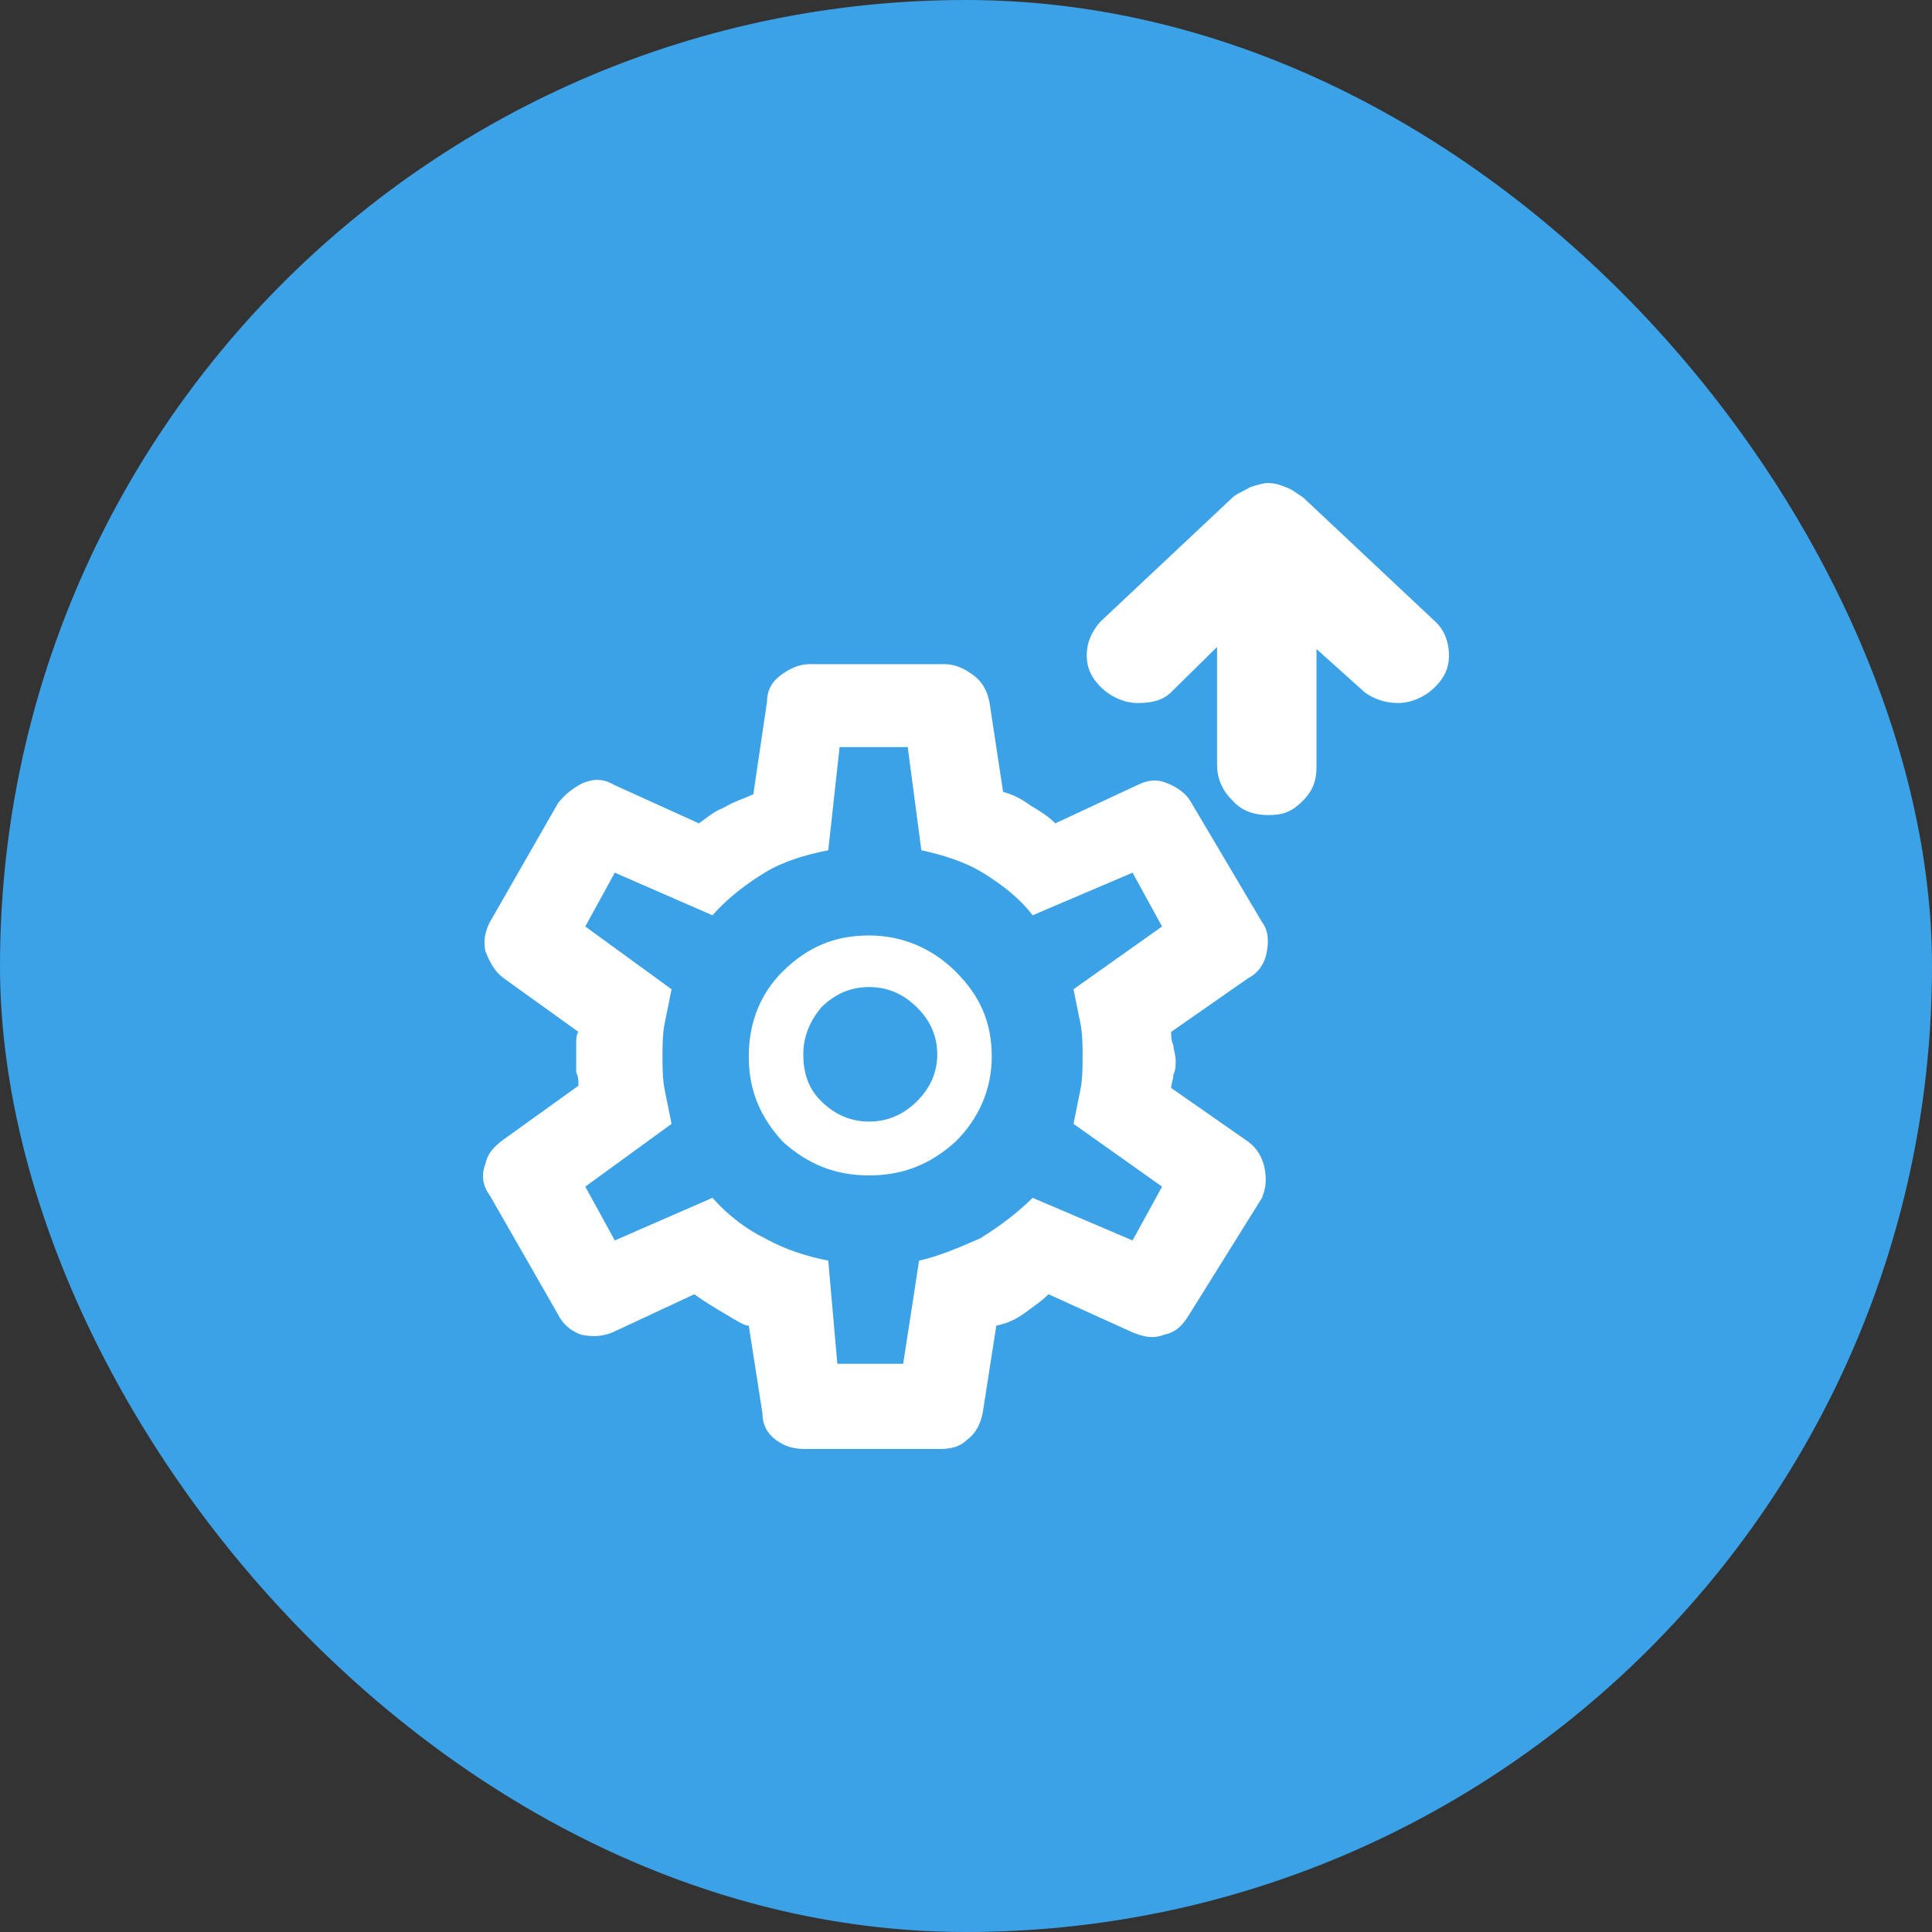
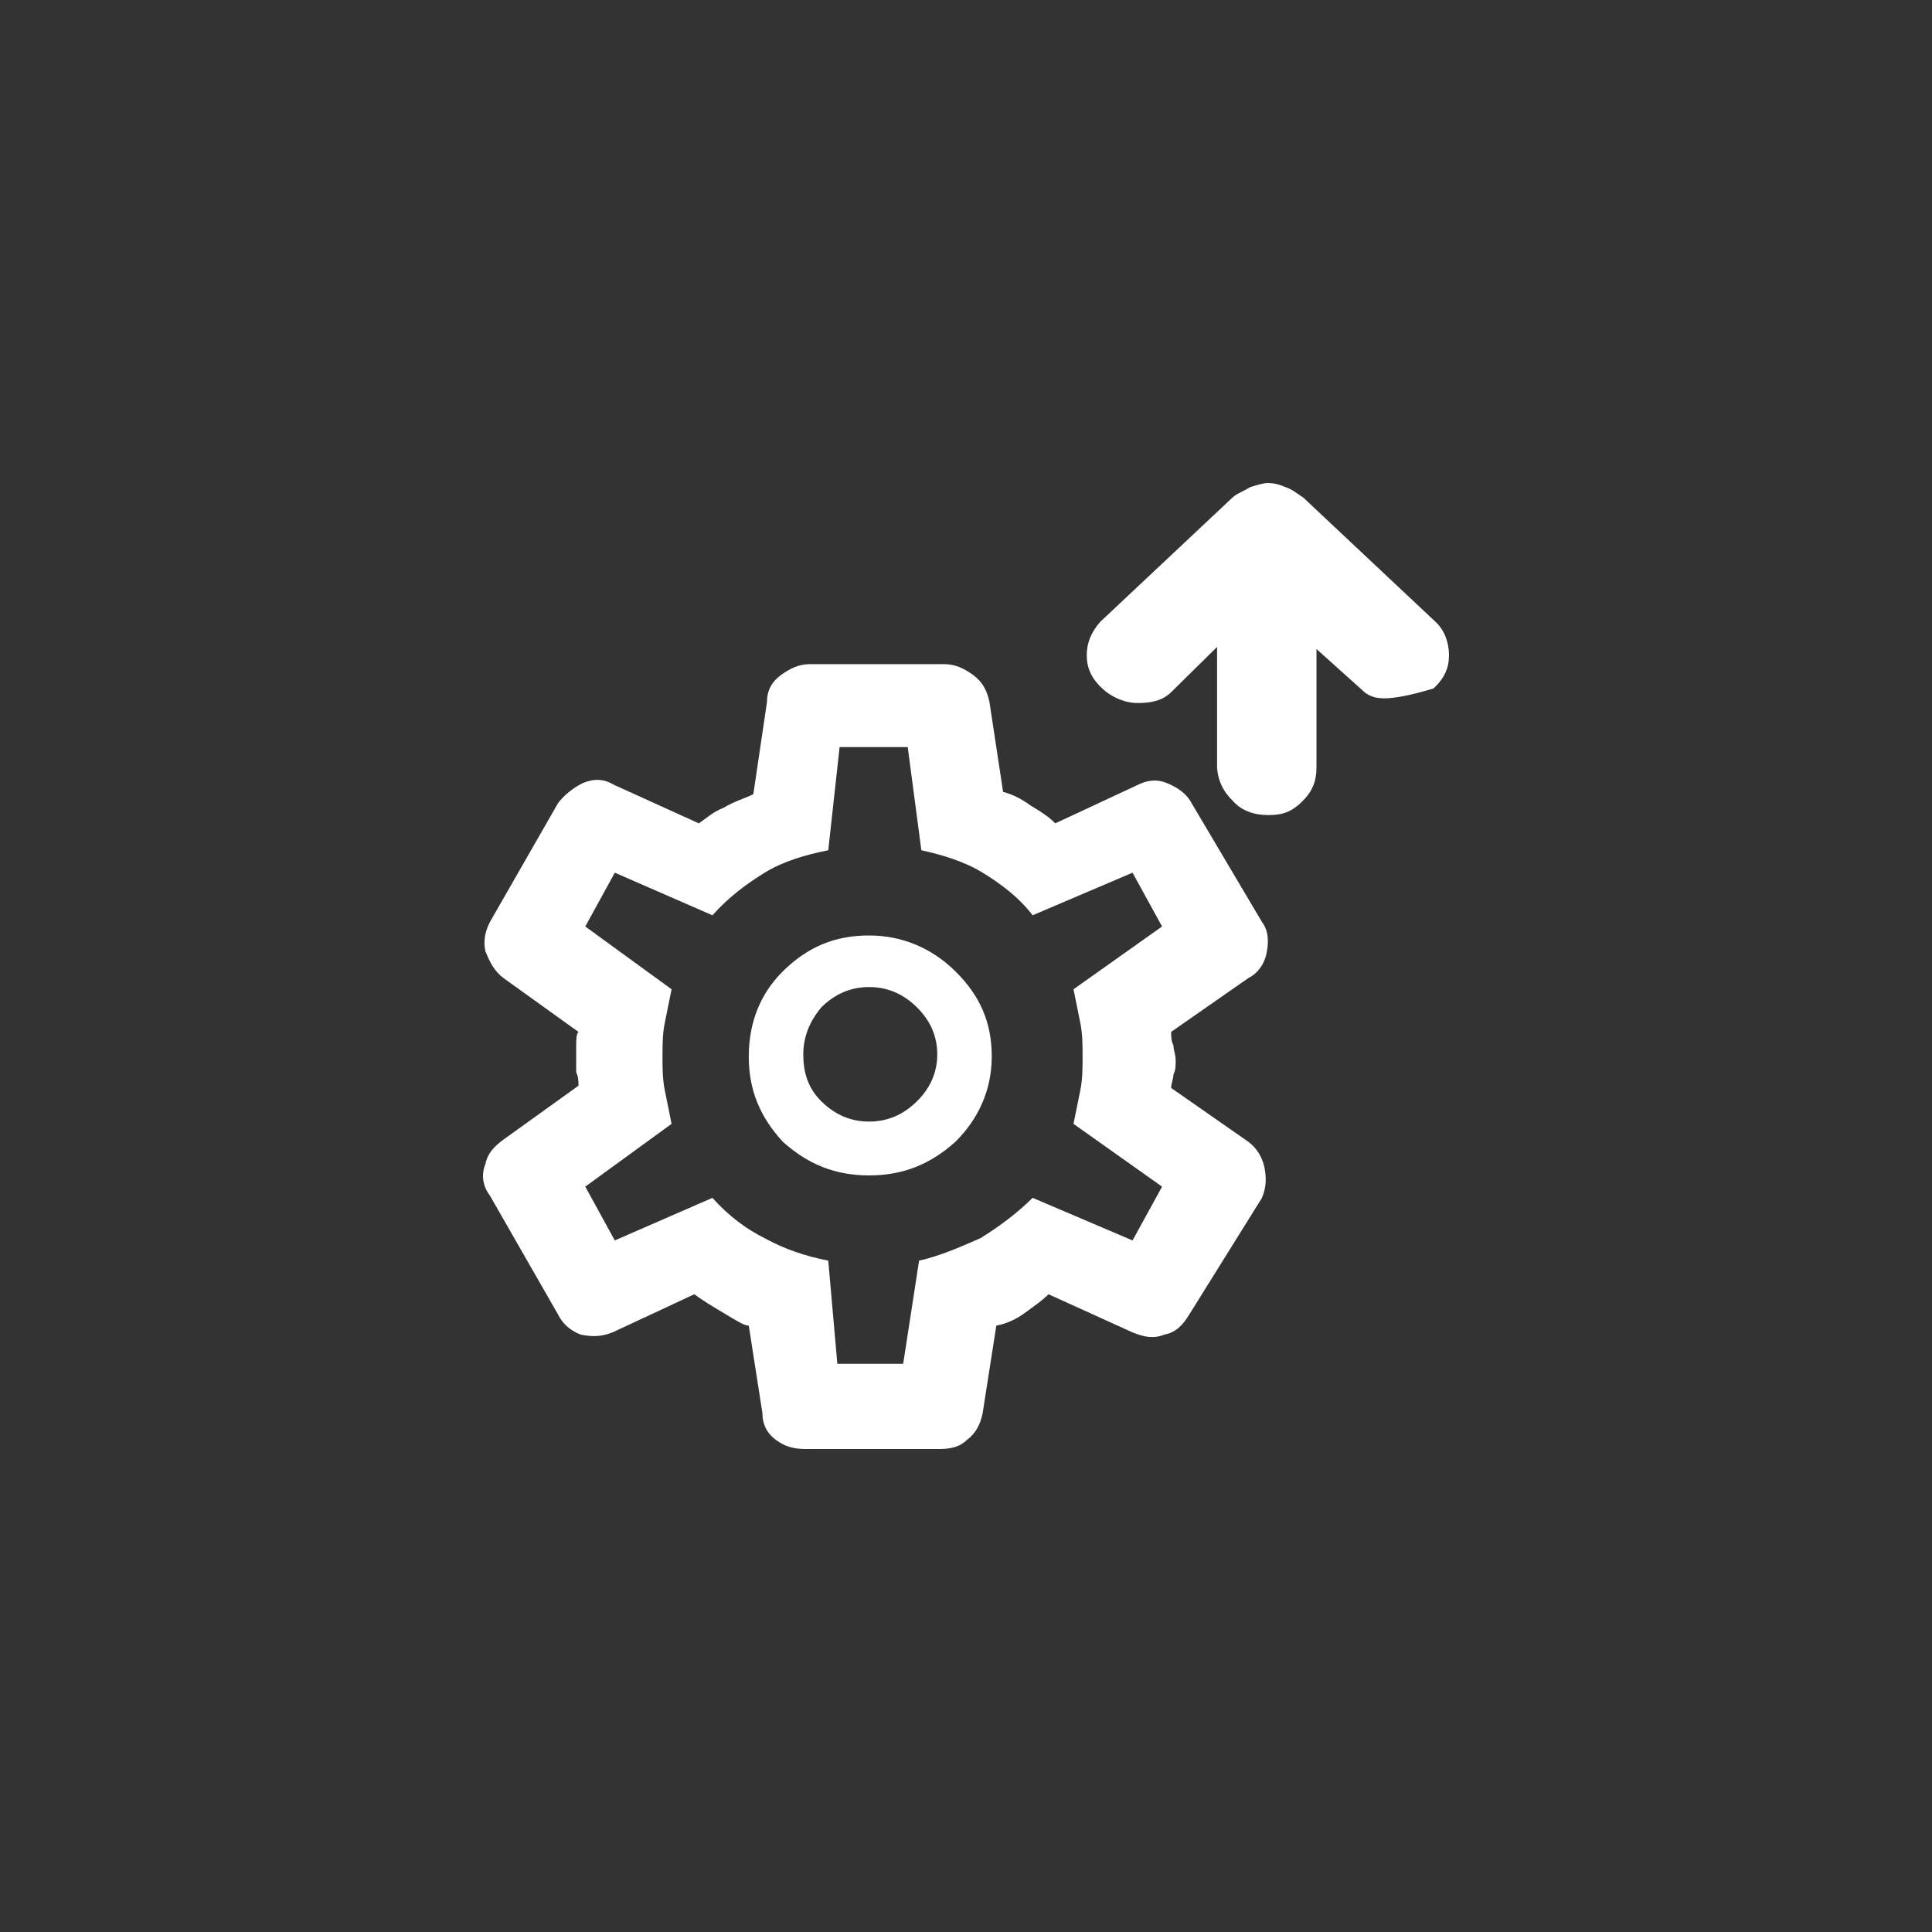
<svg xmlns="http://www.w3.org/2000/svg" width="64" height="64" viewBox="0 0 64 64" fill="none">
  <rect x="0" y="0" width="64" height="64" fill="#333333" stroke="none" />
-   <rect width="64" height="64" rx="32" fill="#3BA2E8" />
-   <path d="M42 27C41.561 27 41.122 26.863 40.829 26.519C40.537 26.244 40.317 25.831 40.317 25.35V21.431L38.781 22.944C38.488 23.219 38.122 23.288 37.683 23.288C37.244 23.288 36.805 23.081 36.512 22.806C36.146 22.462 36 22.119 36 21.706C36 21.294 36.146 20.95 36.439 20.606L40.829 16.481C40.976 16.344 41.195 16.275 41.415 16.137C41.634 16.069 41.854 16 42 16C42.219 16 42.439 16.069 42.585 16.137C42.805 16.206 42.951 16.344 43.171 16.481L47.561 20.606C47.854 20.881 48 21.294 48 21.706C48 22.119 47.854 22.462 47.488 22.806C47.195 23.081 46.756 23.288 46.317 23.288C45.878 23.288 45.512 23.15 45.219 22.944L43.61 21.5V25.419C43.61 25.9 43.463 26.244 43.098 26.587C42.732 26.931 42.439 27 42 27Z" fill="white" />
+   <path d="M42 27C41.561 27 41.122 26.863 40.829 26.519C40.537 26.244 40.317 25.831 40.317 25.35V21.431L38.781 22.944C38.488 23.219 38.122 23.288 37.683 23.288C37.244 23.288 36.805 23.081 36.512 22.806C36.146 22.462 36 22.119 36 21.706C36 21.294 36.146 20.95 36.439 20.606L40.829 16.481C40.976 16.344 41.195 16.275 41.415 16.137C41.634 16.069 41.854 16 42 16C42.219 16 42.439 16.069 42.585 16.137C42.805 16.206 42.951 16.344 43.171 16.481L47.561 20.606C47.854 20.881 48 21.294 48 21.706C48 22.119 47.854 22.462 47.488 22.806C45.878 23.288 45.512 23.15 45.219 22.944L43.61 21.5V25.419C43.61 25.9 43.463 26.244 43.098 26.587C42.732 26.931 42.439 27 42 27Z" fill="white" />
  <path d="M31.123 48H26.685C26.309 48 26.008 47.926 25.707 47.703C25.406 47.48 25.256 47.183 25.256 46.811L24.804 43.914C24.654 43.914 24.428 43.766 24.052 43.543C23.676 43.32 23.3 43.097 22.999 42.874L20.291 44.137C19.915 44.286 19.614 44.286 19.238 44.211C18.861 44.063 18.636 43.84 18.485 43.543L16.229 39.606C16.003 39.309 15.928 38.937 16.078 38.566C16.154 38.194 16.379 37.971 16.68 37.749L19.162 35.966C19.162 35.817 19.162 35.669 19.087 35.52C19.087 35.371 19.087 35.223 19.087 35.074C19.087 34.926 19.087 34.777 19.087 34.629C19.087 34.48 19.087 34.257 19.162 34.183L16.68 32.4C16.379 32.177 16.229 31.88 16.078 31.509C16.003 31.137 16.078 30.84 16.229 30.543L18.485 26.606C18.711 26.309 19.012 26.086 19.313 25.937C19.689 25.789 19.99 25.789 20.366 26.011L23.149 27.274C23.375 27.126 23.601 26.903 23.977 26.754C24.353 26.531 24.654 26.457 24.955 26.309L25.406 23.263C25.406 22.891 25.556 22.594 25.857 22.371C26.158 22.149 26.459 22 26.835 22H31.273C31.649 22 31.95 22.149 32.251 22.371C32.552 22.594 32.703 22.891 32.778 23.263L33.229 26.234C33.53 26.309 33.831 26.457 34.132 26.68C34.508 26.903 34.734 27.051 34.959 27.274L37.667 26.011C37.968 25.863 38.269 25.789 38.645 25.937C39.021 26.086 39.322 26.309 39.473 26.606L41.805 30.543C42.03 30.84 42.03 31.211 41.955 31.583C41.88 31.954 41.654 32.251 41.353 32.4L38.796 34.183C38.796 34.331 38.796 34.48 38.871 34.629C38.871 34.777 38.946 34.926 38.946 35.149C38.946 35.297 38.946 35.446 38.871 35.594C38.871 35.743 38.796 35.891 38.796 36.04L41.353 37.823C41.654 38.046 41.805 38.343 41.88 38.64C41.955 39.011 41.955 39.309 41.805 39.68L39.397 43.543C39.172 43.914 38.946 44.137 38.57 44.211C38.194 44.36 37.893 44.286 37.517 44.137L34.734 42.874C34.508 43.097 34.282 43.246 33.981 43.469C33.681 43.691 33.38 43.84 33.004 43.914L32.552 46.811C32.477 47.183 32.327 47.48 32.026 47.703C31.8 47.926 31.499 48 31.123 48ZM28.791 38.937C29.919 38.937 30.822 38.566 31.649 37.823C32.402 37.08 32.853 36.114 32.853 35C32.853 33.886 32.477 32.994 31.649 32.177C30.897 31.434 29.919 30.989 28.791 30.989C27.663 30.989 26.76 31.36 25.933 32.177C25.18 32.92 24.804 33.886 24.804 35C24.804 36.114 25.18 37.006 25.933 37.823C26.76 38.566 27.663 38.937 28.791 38.937ZM28.791 37.154C28.189 37.154 27.663 36.931 27.211 36.486C26.76 36.04 26.61 35.52 26.61 34.926C26.61 34.331 26.835 33.811 27.211 33.366C27.663 32.92 28.189 32.697 28.791 32.697C29.393 32.697 29.919 32.92 30.371 33.366C30.822 33.811 31.048 34.331 31.048 34.926C31.048 35.52 30.822 36.04 30.371 36.486C29.919 36.931 29.393 37.154 28.791 37.154ZM27.738 45.177H29.919L30.446 41.76C31.123 41.611 31.8 41.314 32.477 41.017C33.079 40.646 33.681 40.2 34.207 39.68L37.517 41.091L38.495 39.309L35.561 37.229C35.636 36.857 35.712 36.486 35.787 36.114C35.862 35.743 35.862 35.371 35.862 35C35.862 34.629 35.862 34.257 35.787 33.886C35.712 33.514 35.636 33.143 35.561 32.771L38.495 30.691L37.517 28.909L34.207 30.32C33.756 29.726 33.154 29.28 32.552 28.909C31.95 28.537 31.198 28.314 30.521 28.166L30.07 24.749H27.813L27.437 28.166C26.685 28.314 25.933 28.537 25.331 28.909C24.729 29.28 24.127 29.726 23.601 30.32L20.366 28.909L19.388 30.691L22.247 32.771C22.171 33.143 22.096 33.514 22.021 33.886C21.946 34.257 21.946 34.629 21.946 35C21.946 35.371 21.946 35.743 22.021 36.114C22.096 36.486 22.171 36.857 22.247 37.229L19.388 39.309L20.366 41.091L23.601 39.68C24.127 40.274 24.729 40.72 25.331 41.017C26.008 41.389 26.685 41.611 27.437 41.76L27.738 45.177Z" fill="white" />
</svg>